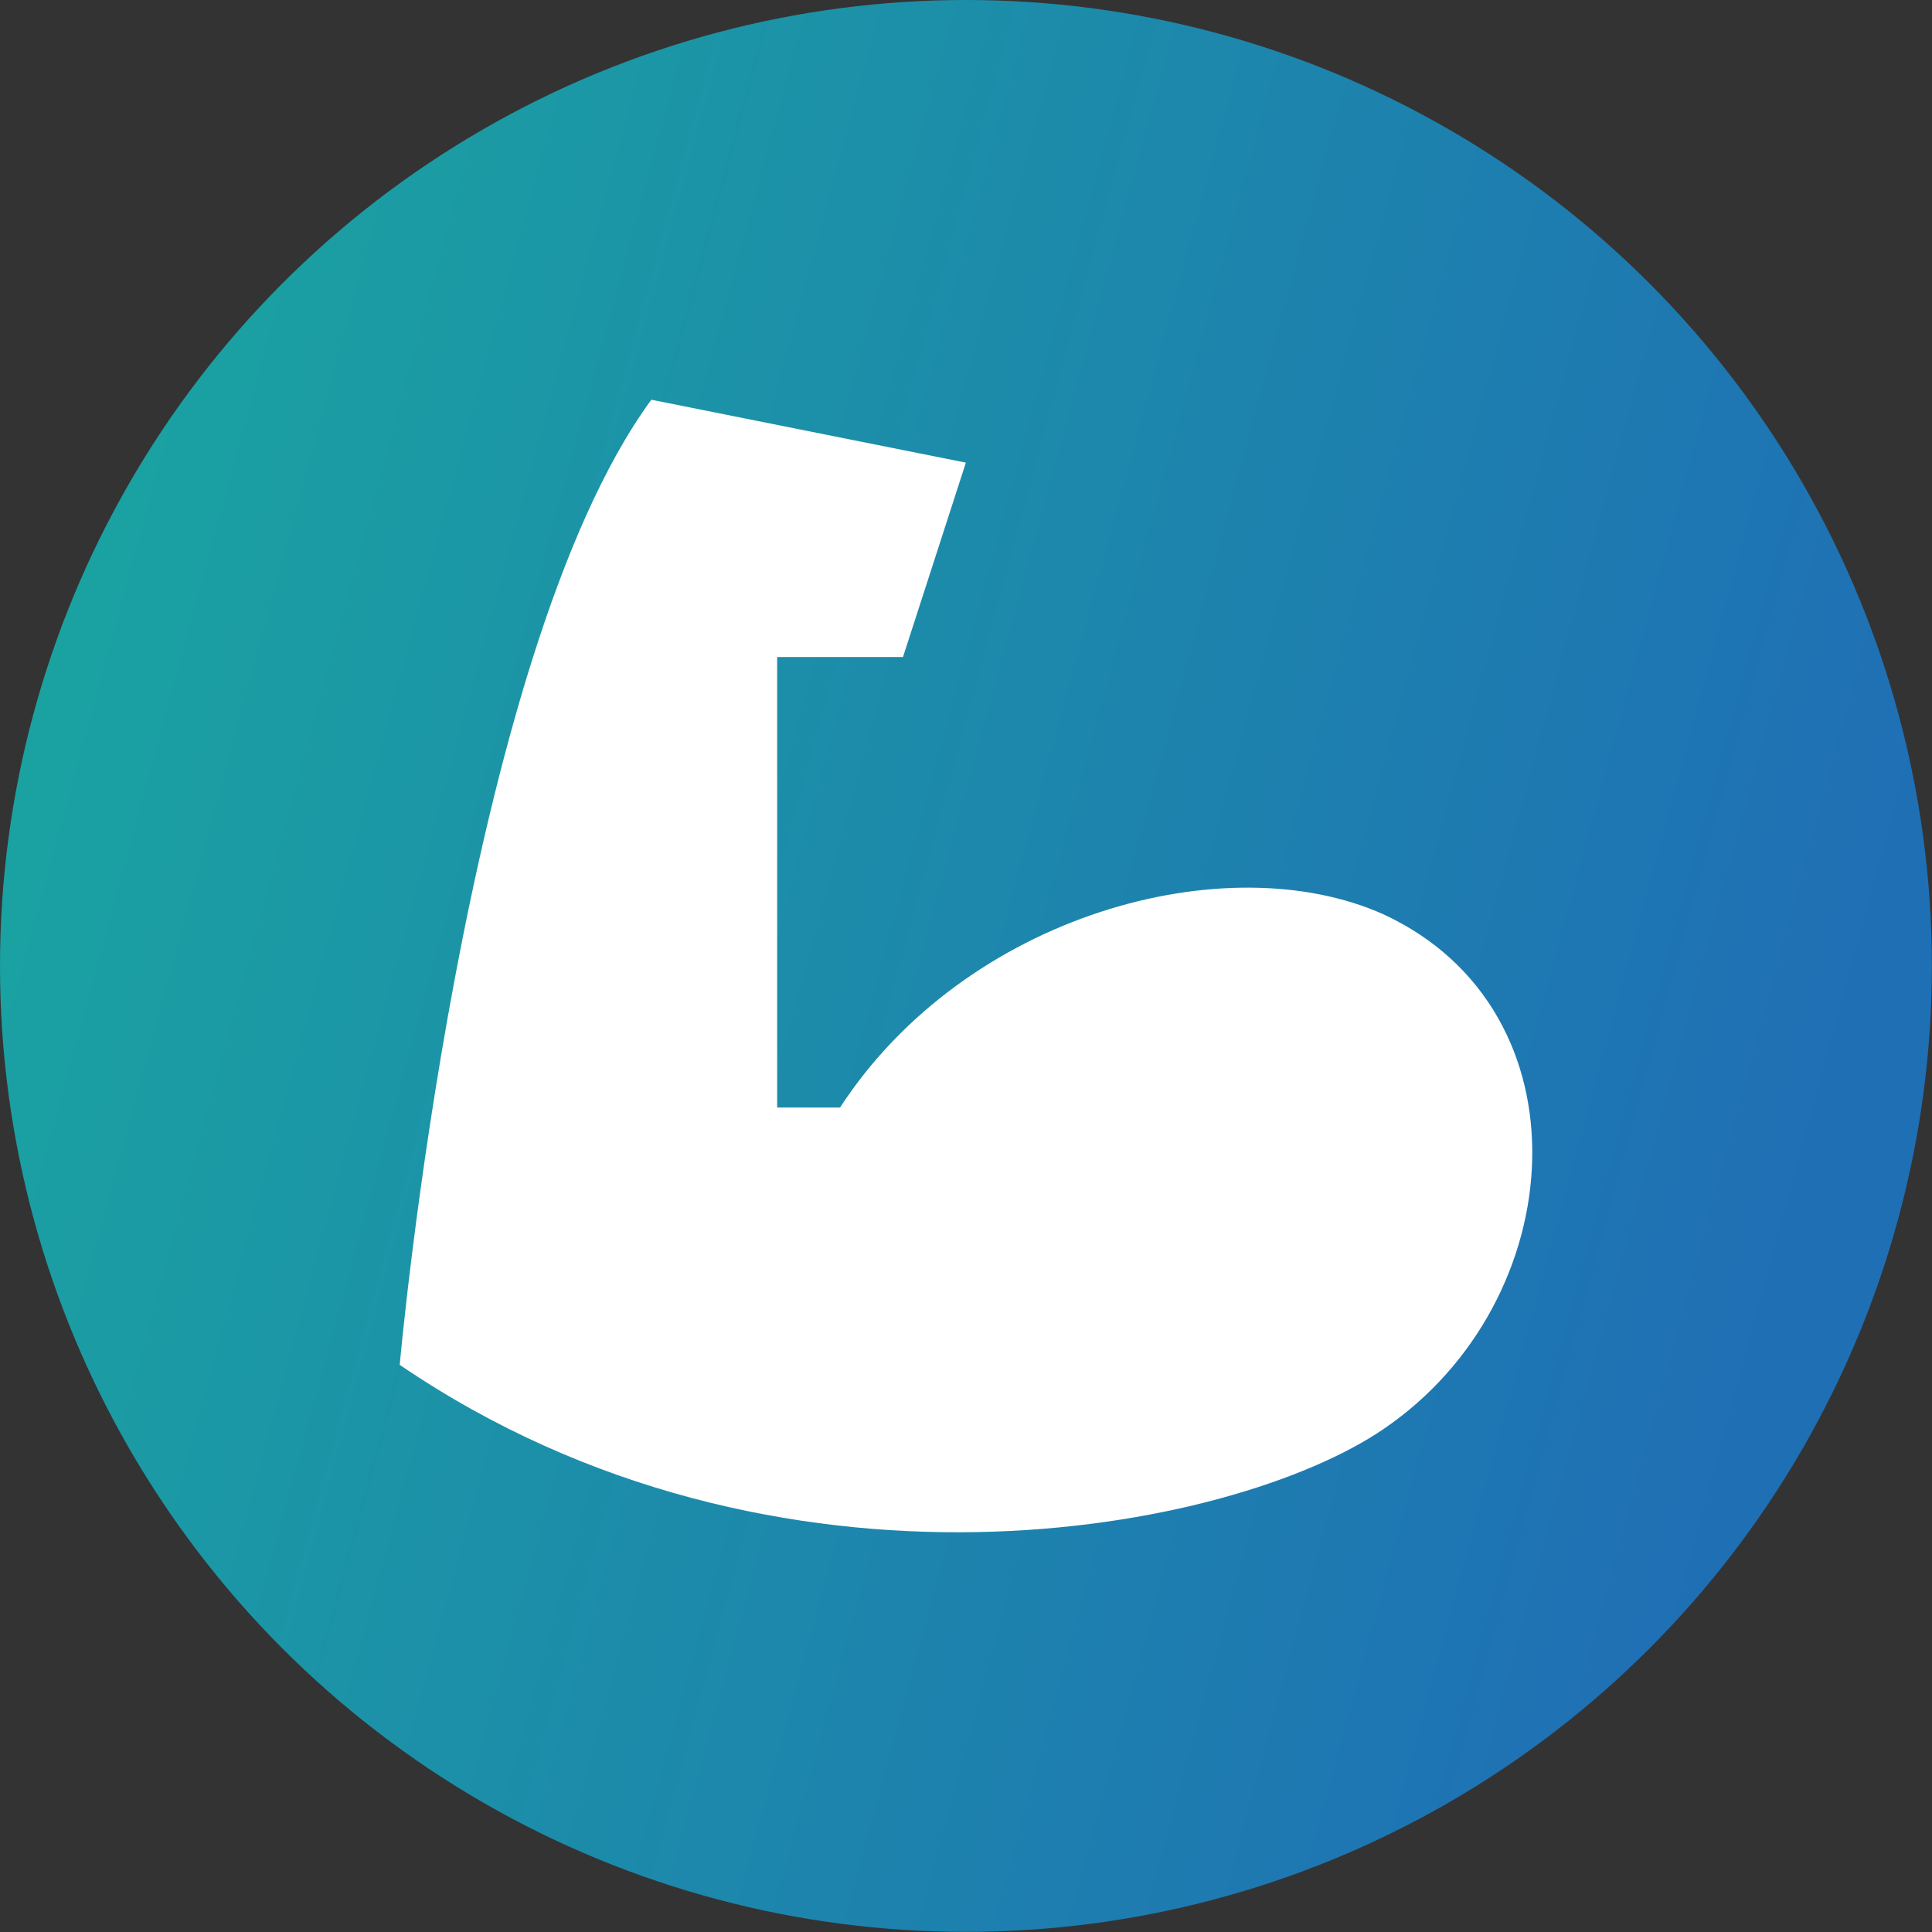
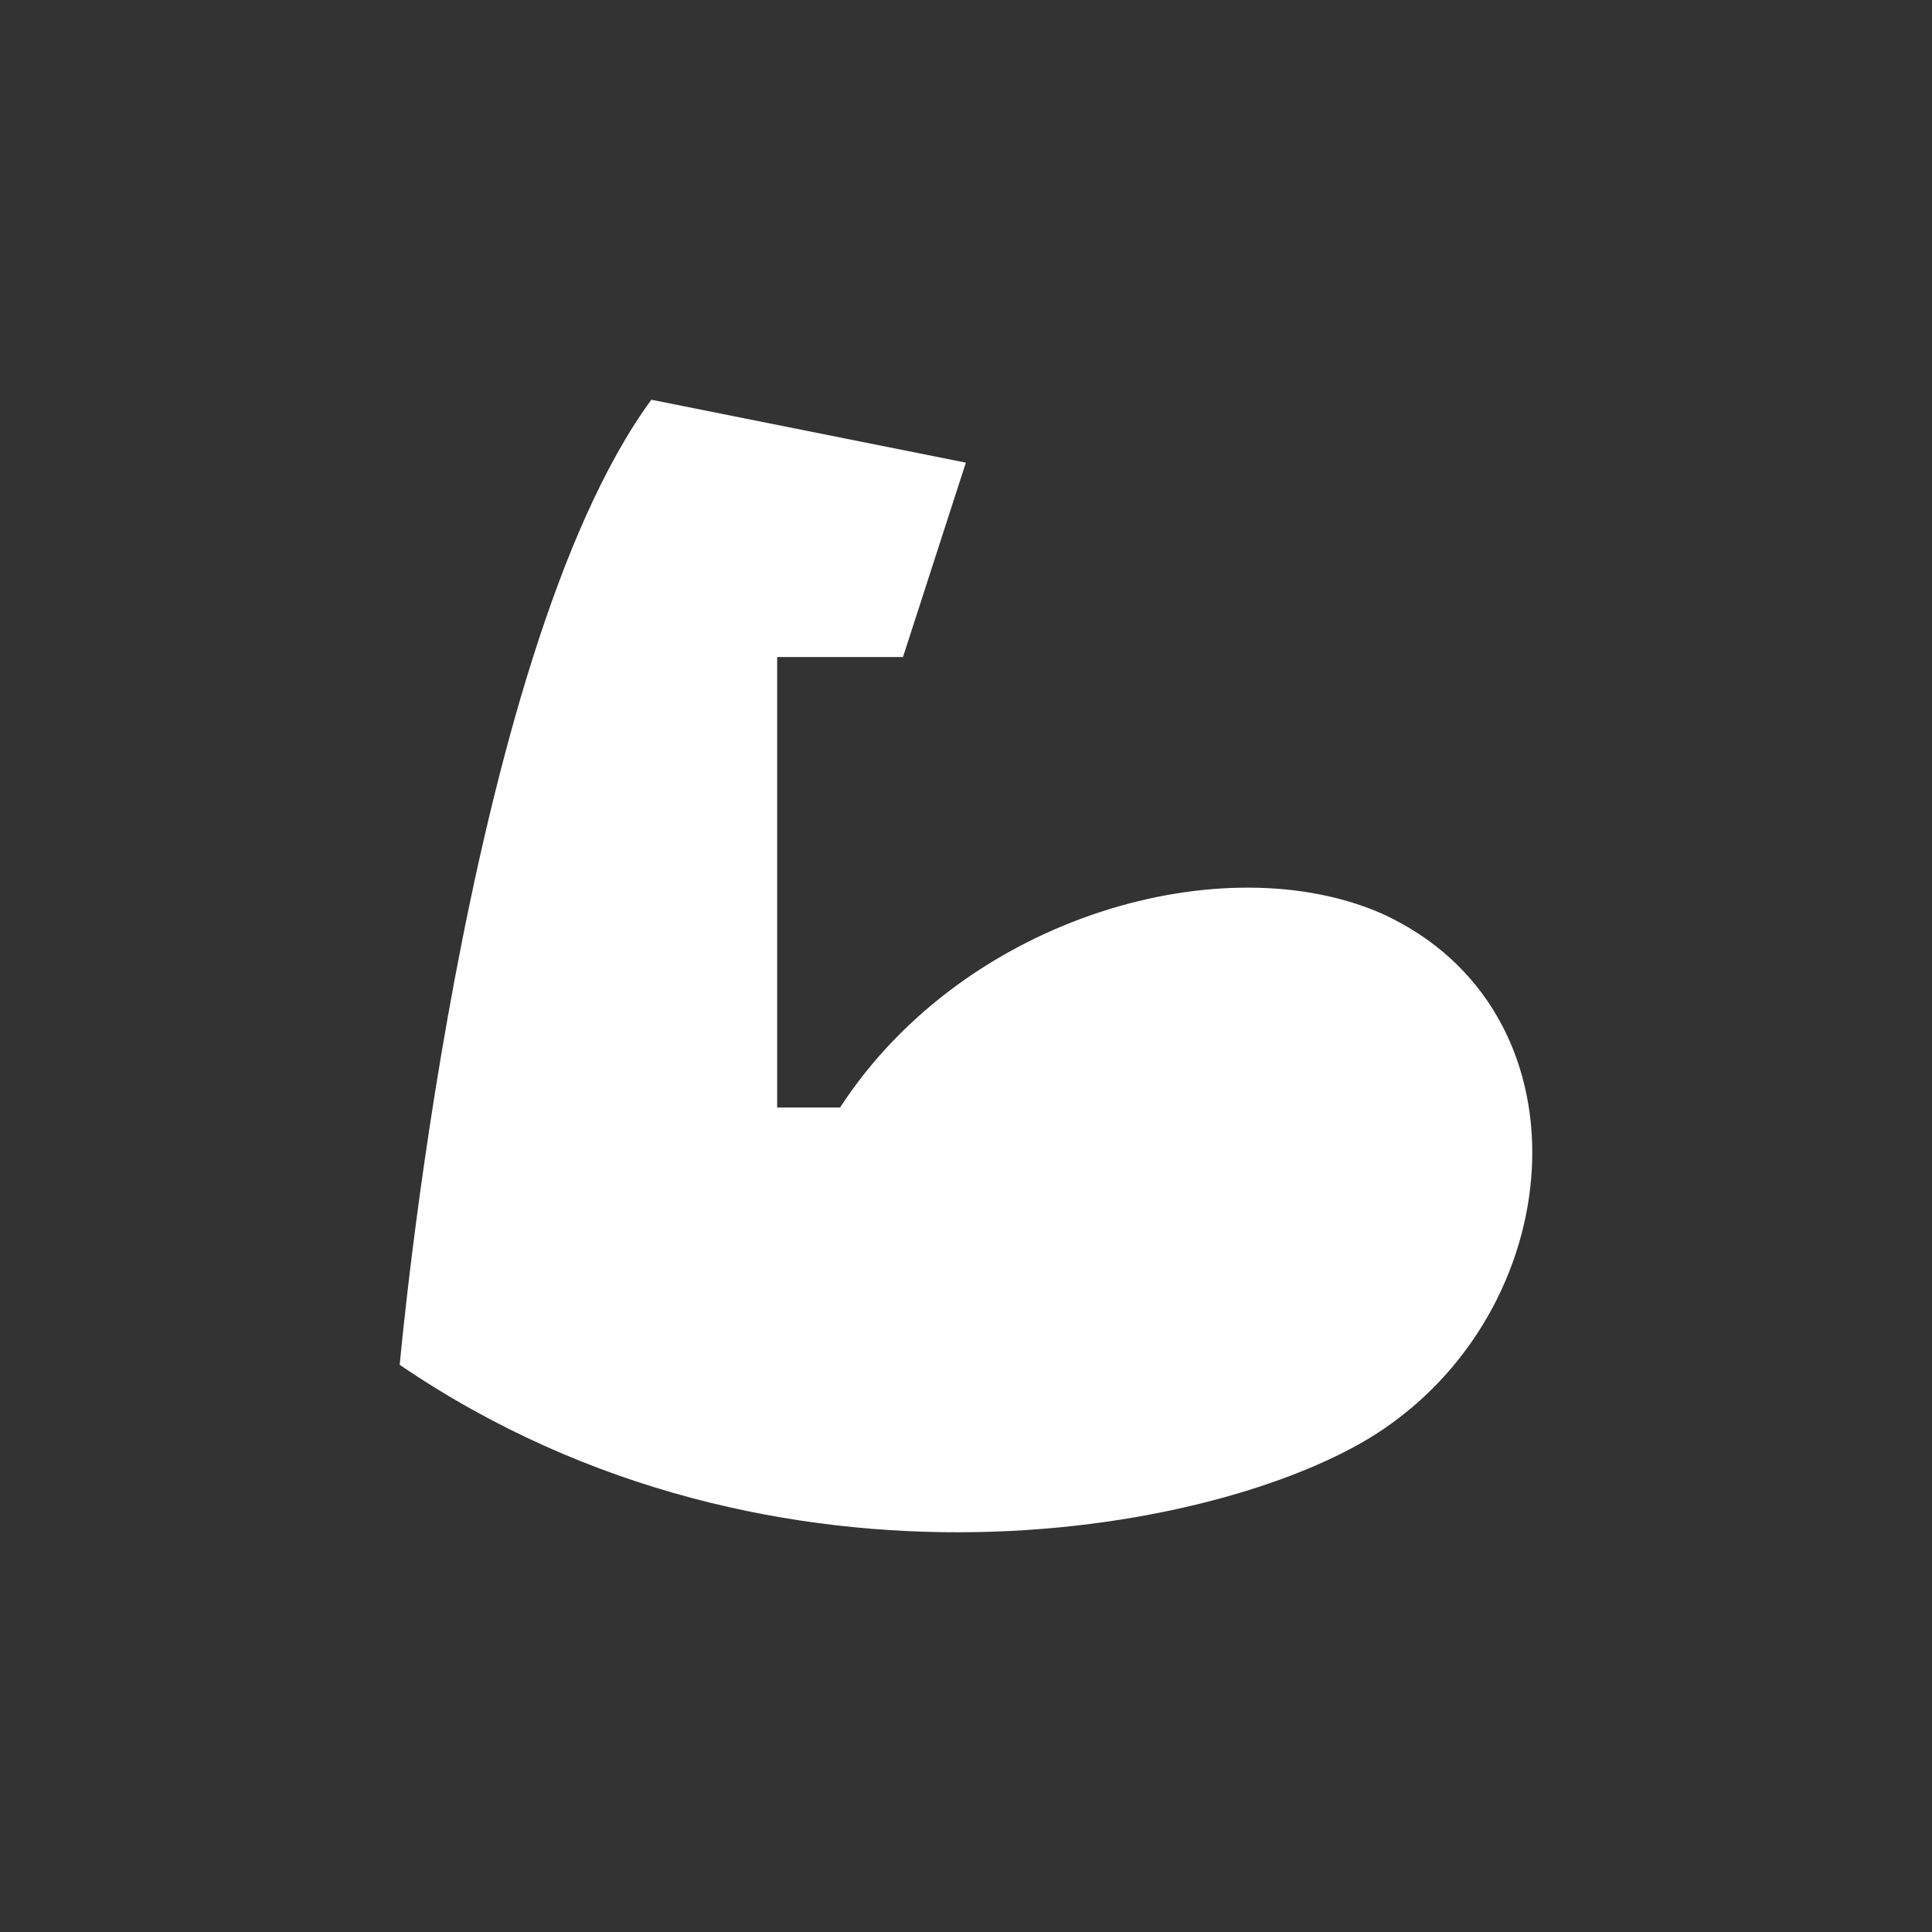
<svg xmlns="http://www.w3.org/2000/svg" width="58" height="58" viewBox="0 0 58 58" fill="none">
  <rect x="0" y="0" width="58" height="58" fill="#333333" stroke="none" />
-   <circle cx="28.998" cy="28.998" r="28.998" fill="url(#paint0_linear_1228_1257)" />
  <path d="M12 40.973C12 40.973 13.889 19.725 19.554 12L28.996 13.889L27.108 19.725H23.331V33.248H25.219C28.996 27.45 36.815 25.334 41.536 27.45C47.768 30.34 47.201 39.047 41.536 42.9C37.004 45.997 23.331 48.698 12 40.973Z" fill="white" />
  <defs>
    <linearGradient id="paint0_linear_1228_1257" x1="3.093" y1="9.859" x2="57.312" y2="24.621" gradientUnits="userSpaceOnUse">
      <stop stop-color="#1AA3A1" />
      <stop offset="1" stop-color="#1F6FB5" />
    </linearGradient>
  </defs>
</svg>